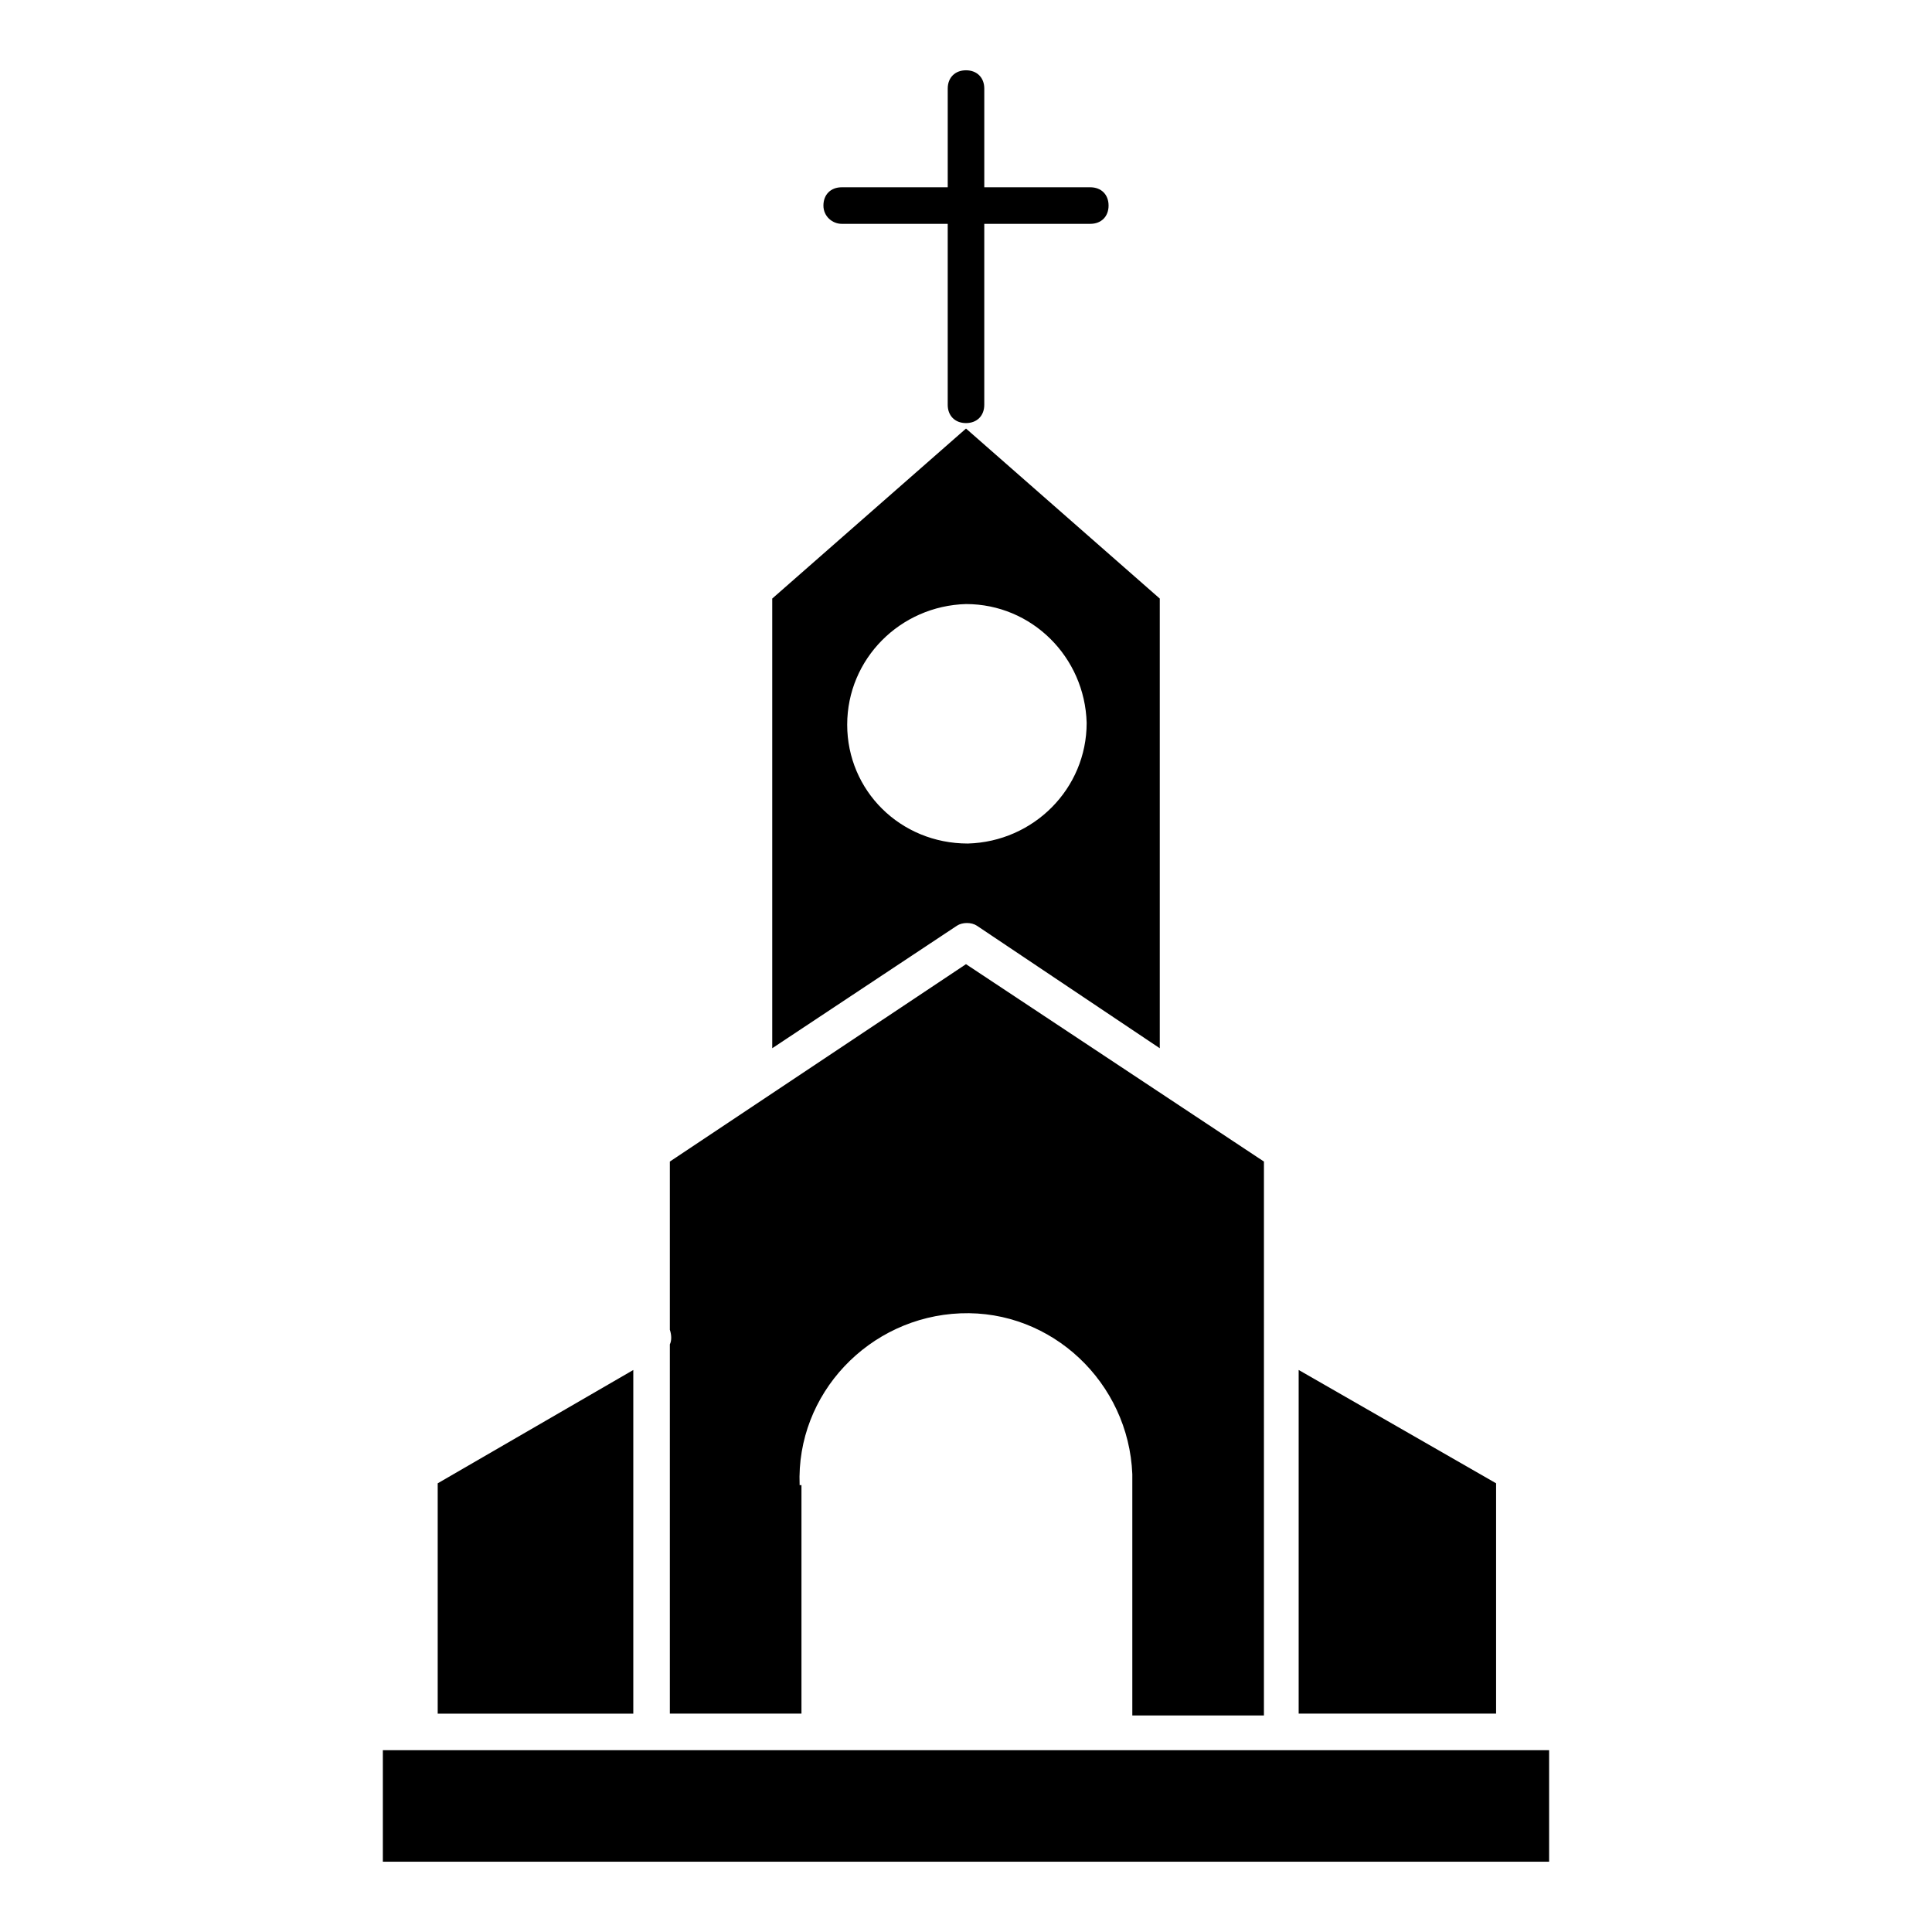
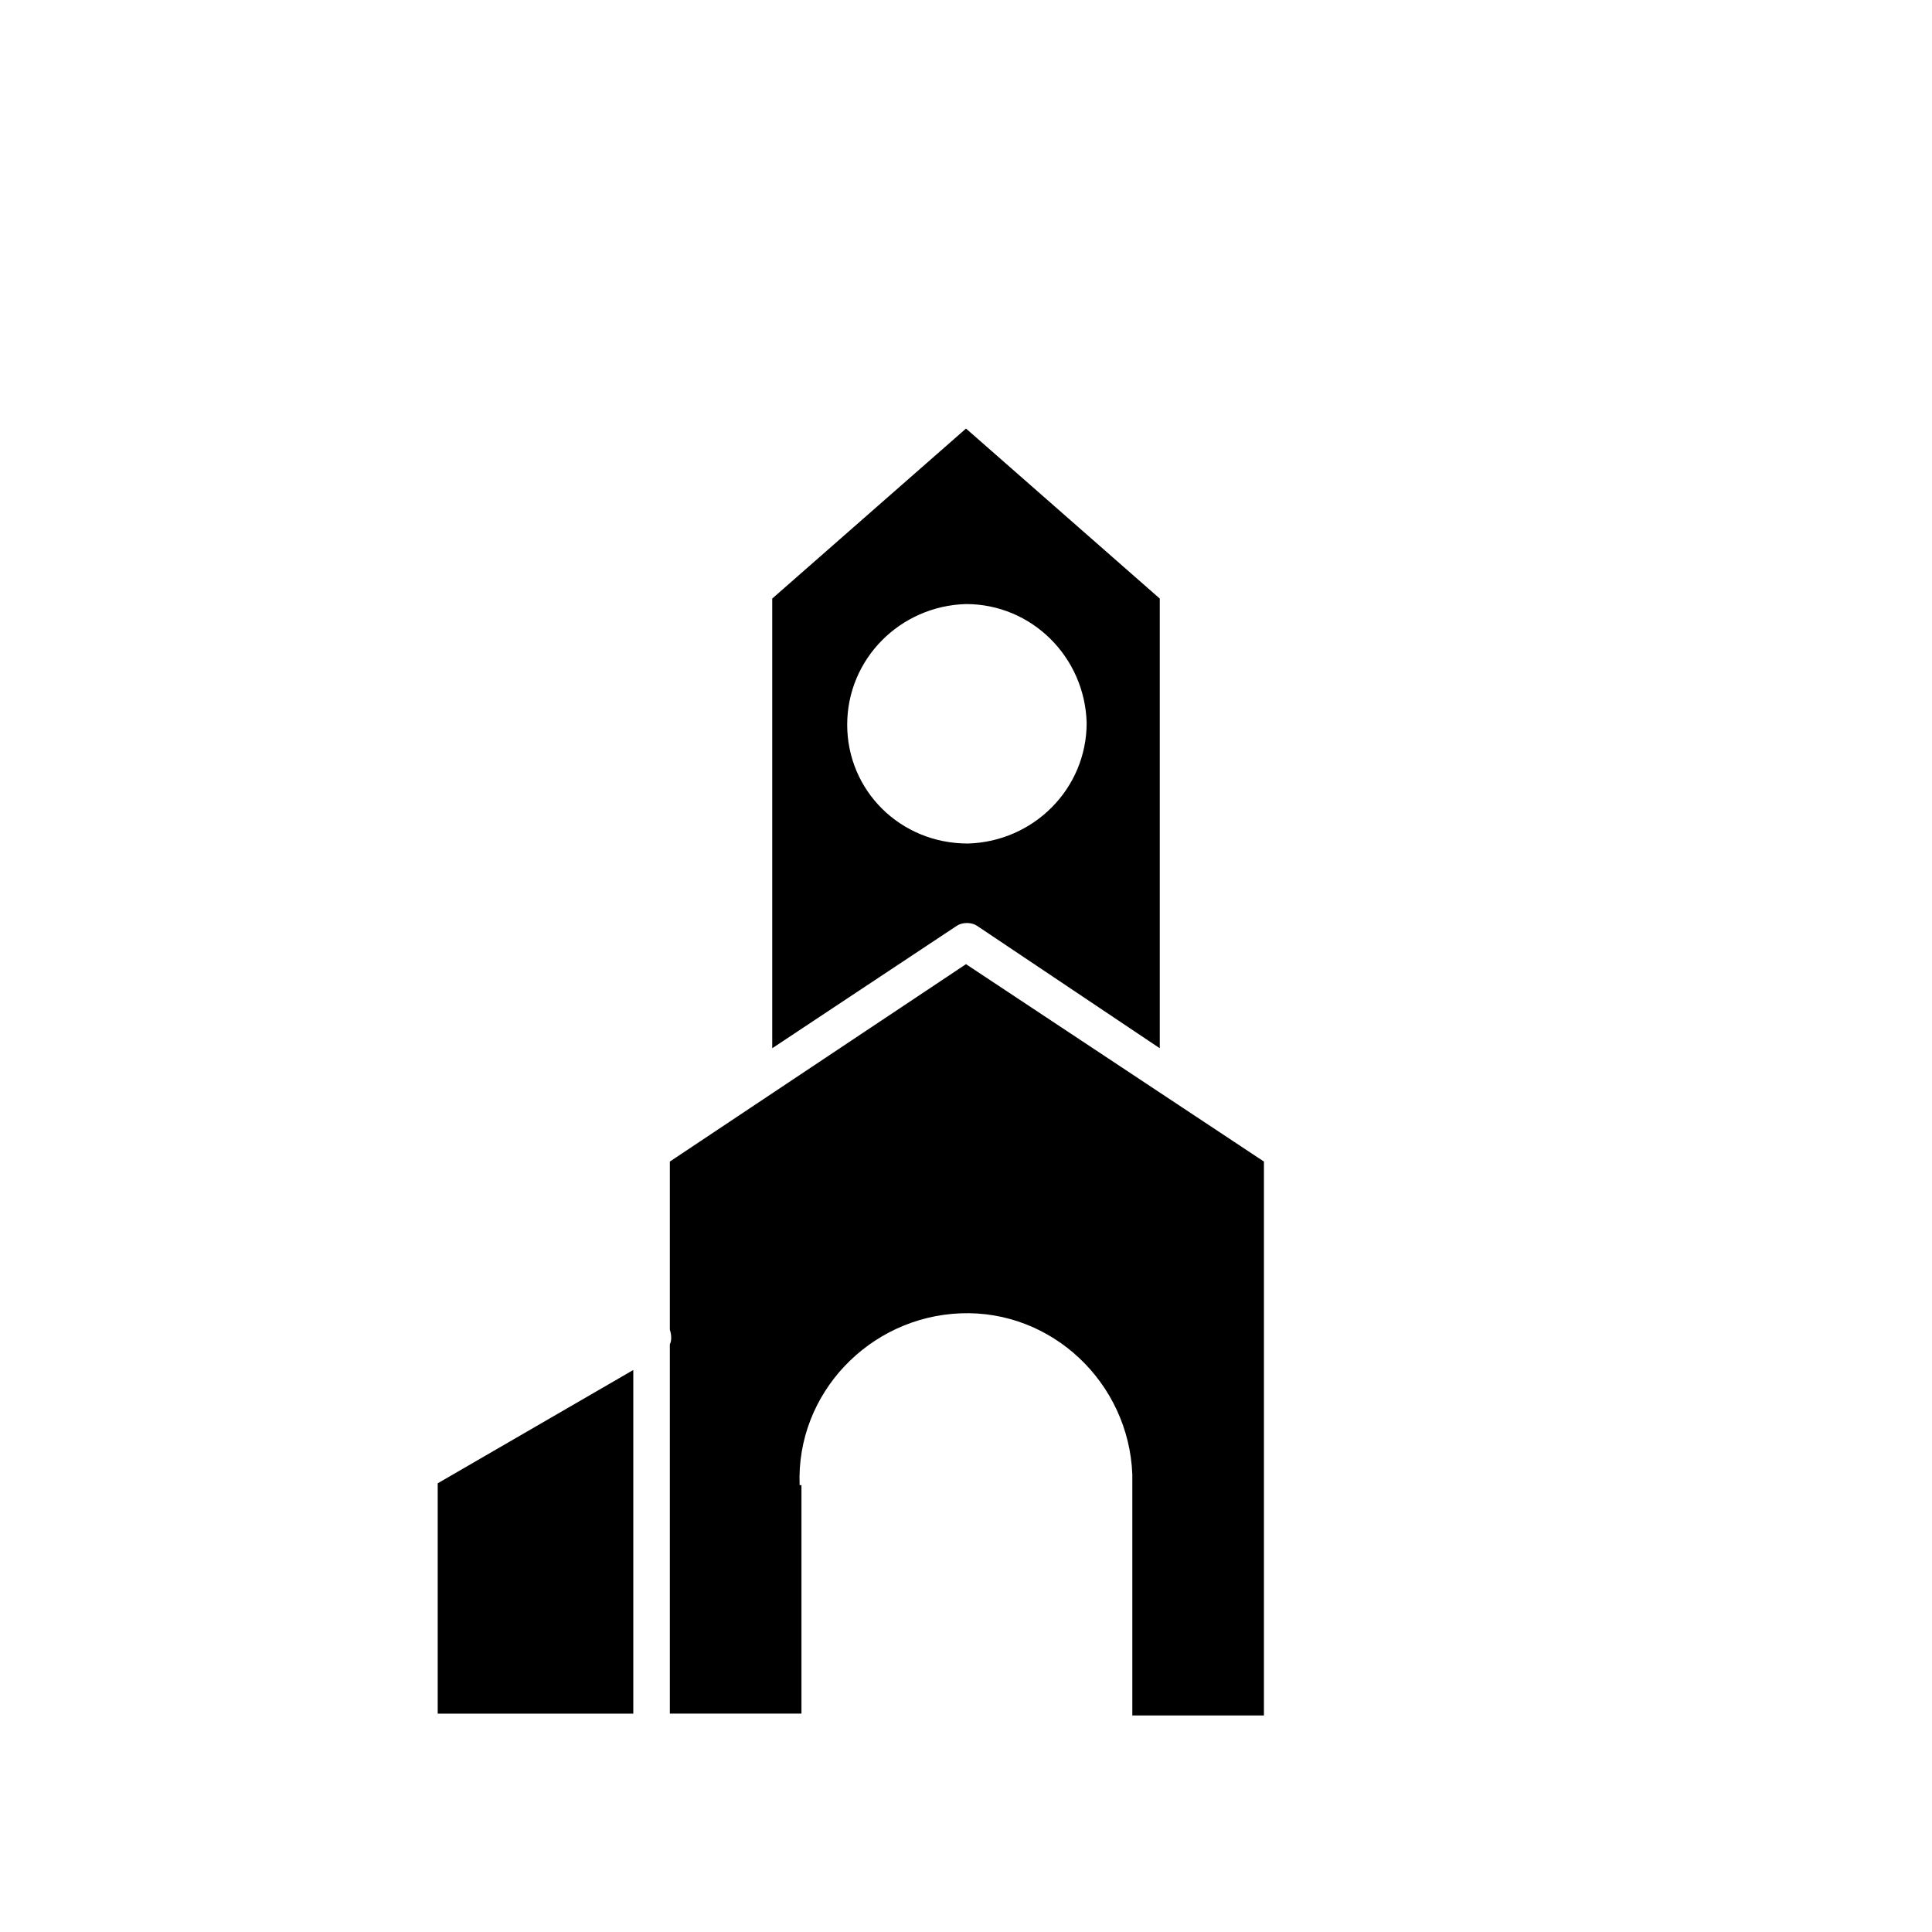
<svg xmlns="http://www.w3.org/2000/svg" fill="#000000" width="800px" height="800px" version="1.1" viewBox="144 144 512 512">
  <g>
    <path d="m402.91 389.34 48.441 32.457v-119.17l-51.348-45.055-51.352 45.051v119.17l48.926-32.457c1.457-0.969 3.879-0.969 5.332 0zm-34.395-53.285c0-17.441 14.047-31.488 31.488-31.973 17.441 0 31.488 14.047 31.973 31.488 0 17.441-14.047 31.488-31.488 31.973-17.926 0-31.973-14.051-31.973-31.488z" />
-     <path d="m540.48 537.09-52.32-30.035v91.074h52.32z" />
    <path d="m355.91 537.58c-0.969-24.223 18.41-44.566 42.629-45.535 24.223-0.969 44.566 18.41 45.535 42.629v2.906 61.039h34.879l0.004-146.79-78.961-52.316-78.48 52.316v44.566c0.484 1.453 0.484 2.906 0 3.875v97.855h34.879v-60.551z" />
    <path d="m311.83 507.06-51.836 30.035v61.039h51.836z" />
-     <path d="m483.32 607.82h-237.86v29.551h309.07v-29.551z" />
-     <path d="m367.06 203.32h28.094v47.957c0 2.906 1.938 4.844 4.844 4.844s4.844-1.938 4.844-4.844v-47.957h28.098c2.906 0 4.844-1.938 4.844-4.844s-1.938-4.844-4.844-4.844l-28.094-0.004v-26.156c0-2.906-1.938-4.844-4.844-4.844s-4.844 1.938-4.844 4.844v26.16h-28.098c-2.906 0-4.844 1.938-4.844 4.844-0.004 2.906 2.422 4.844 4.844 4.844z" />
  </g>
</svg>